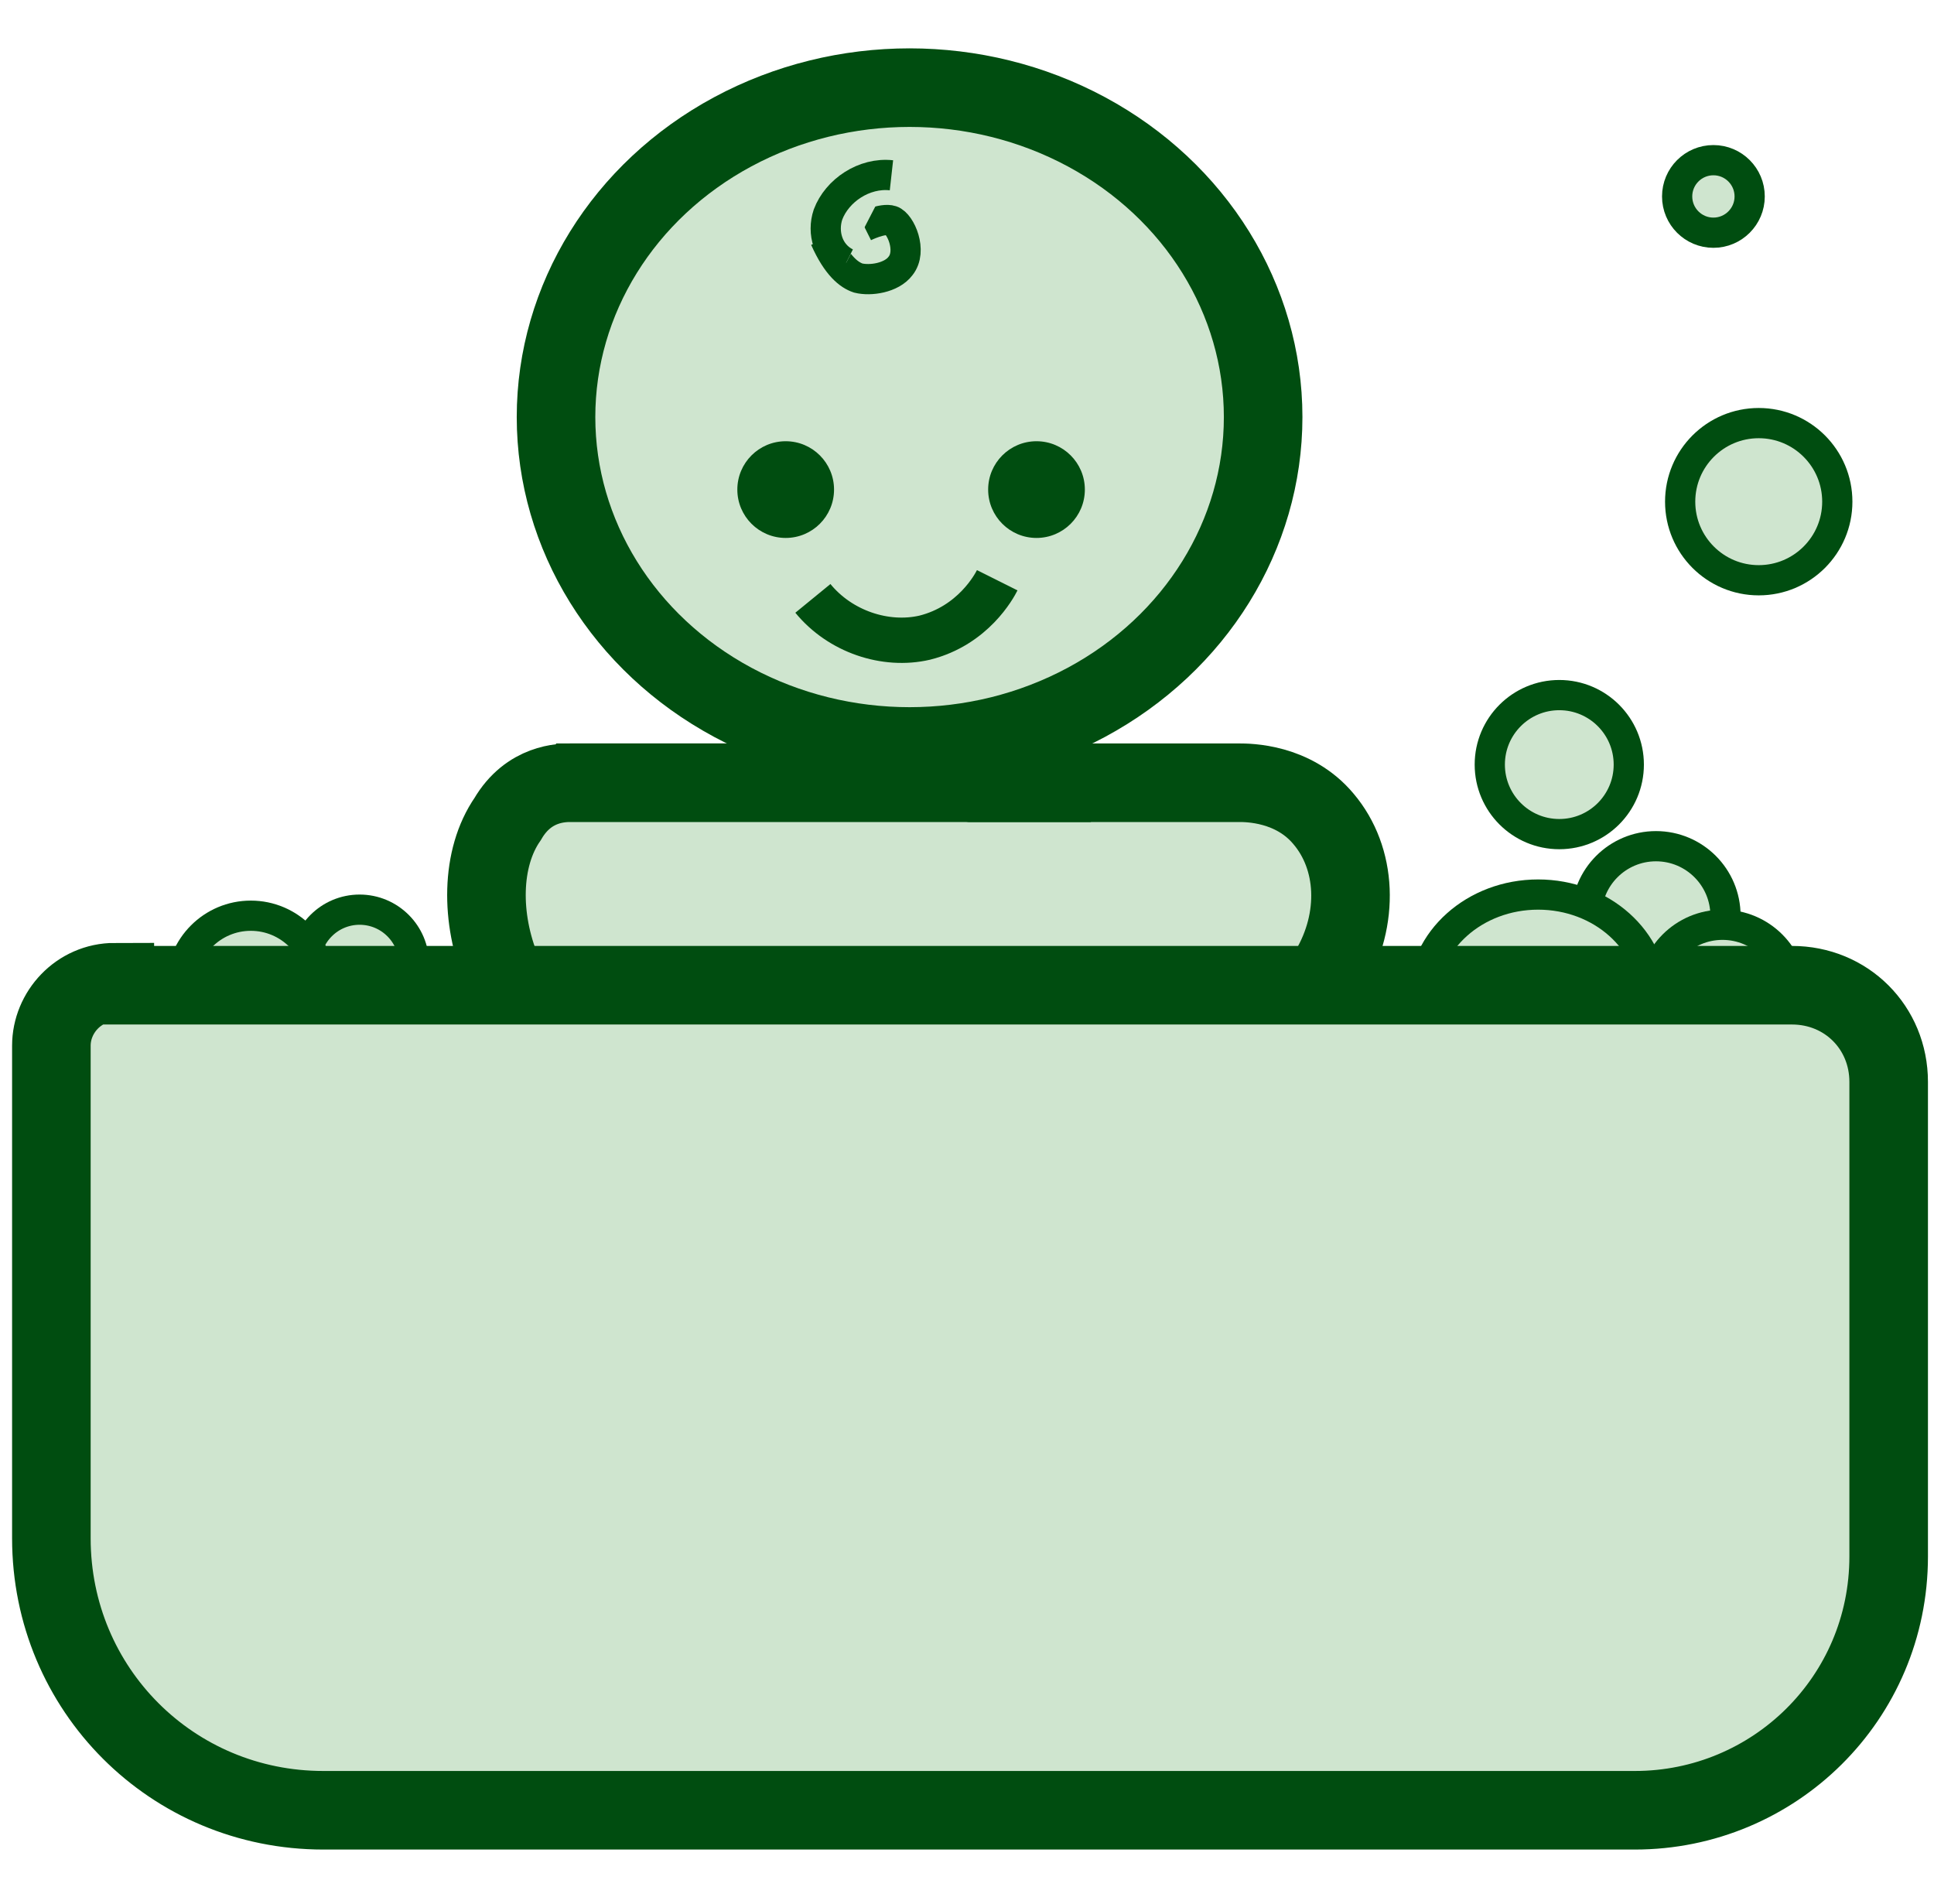
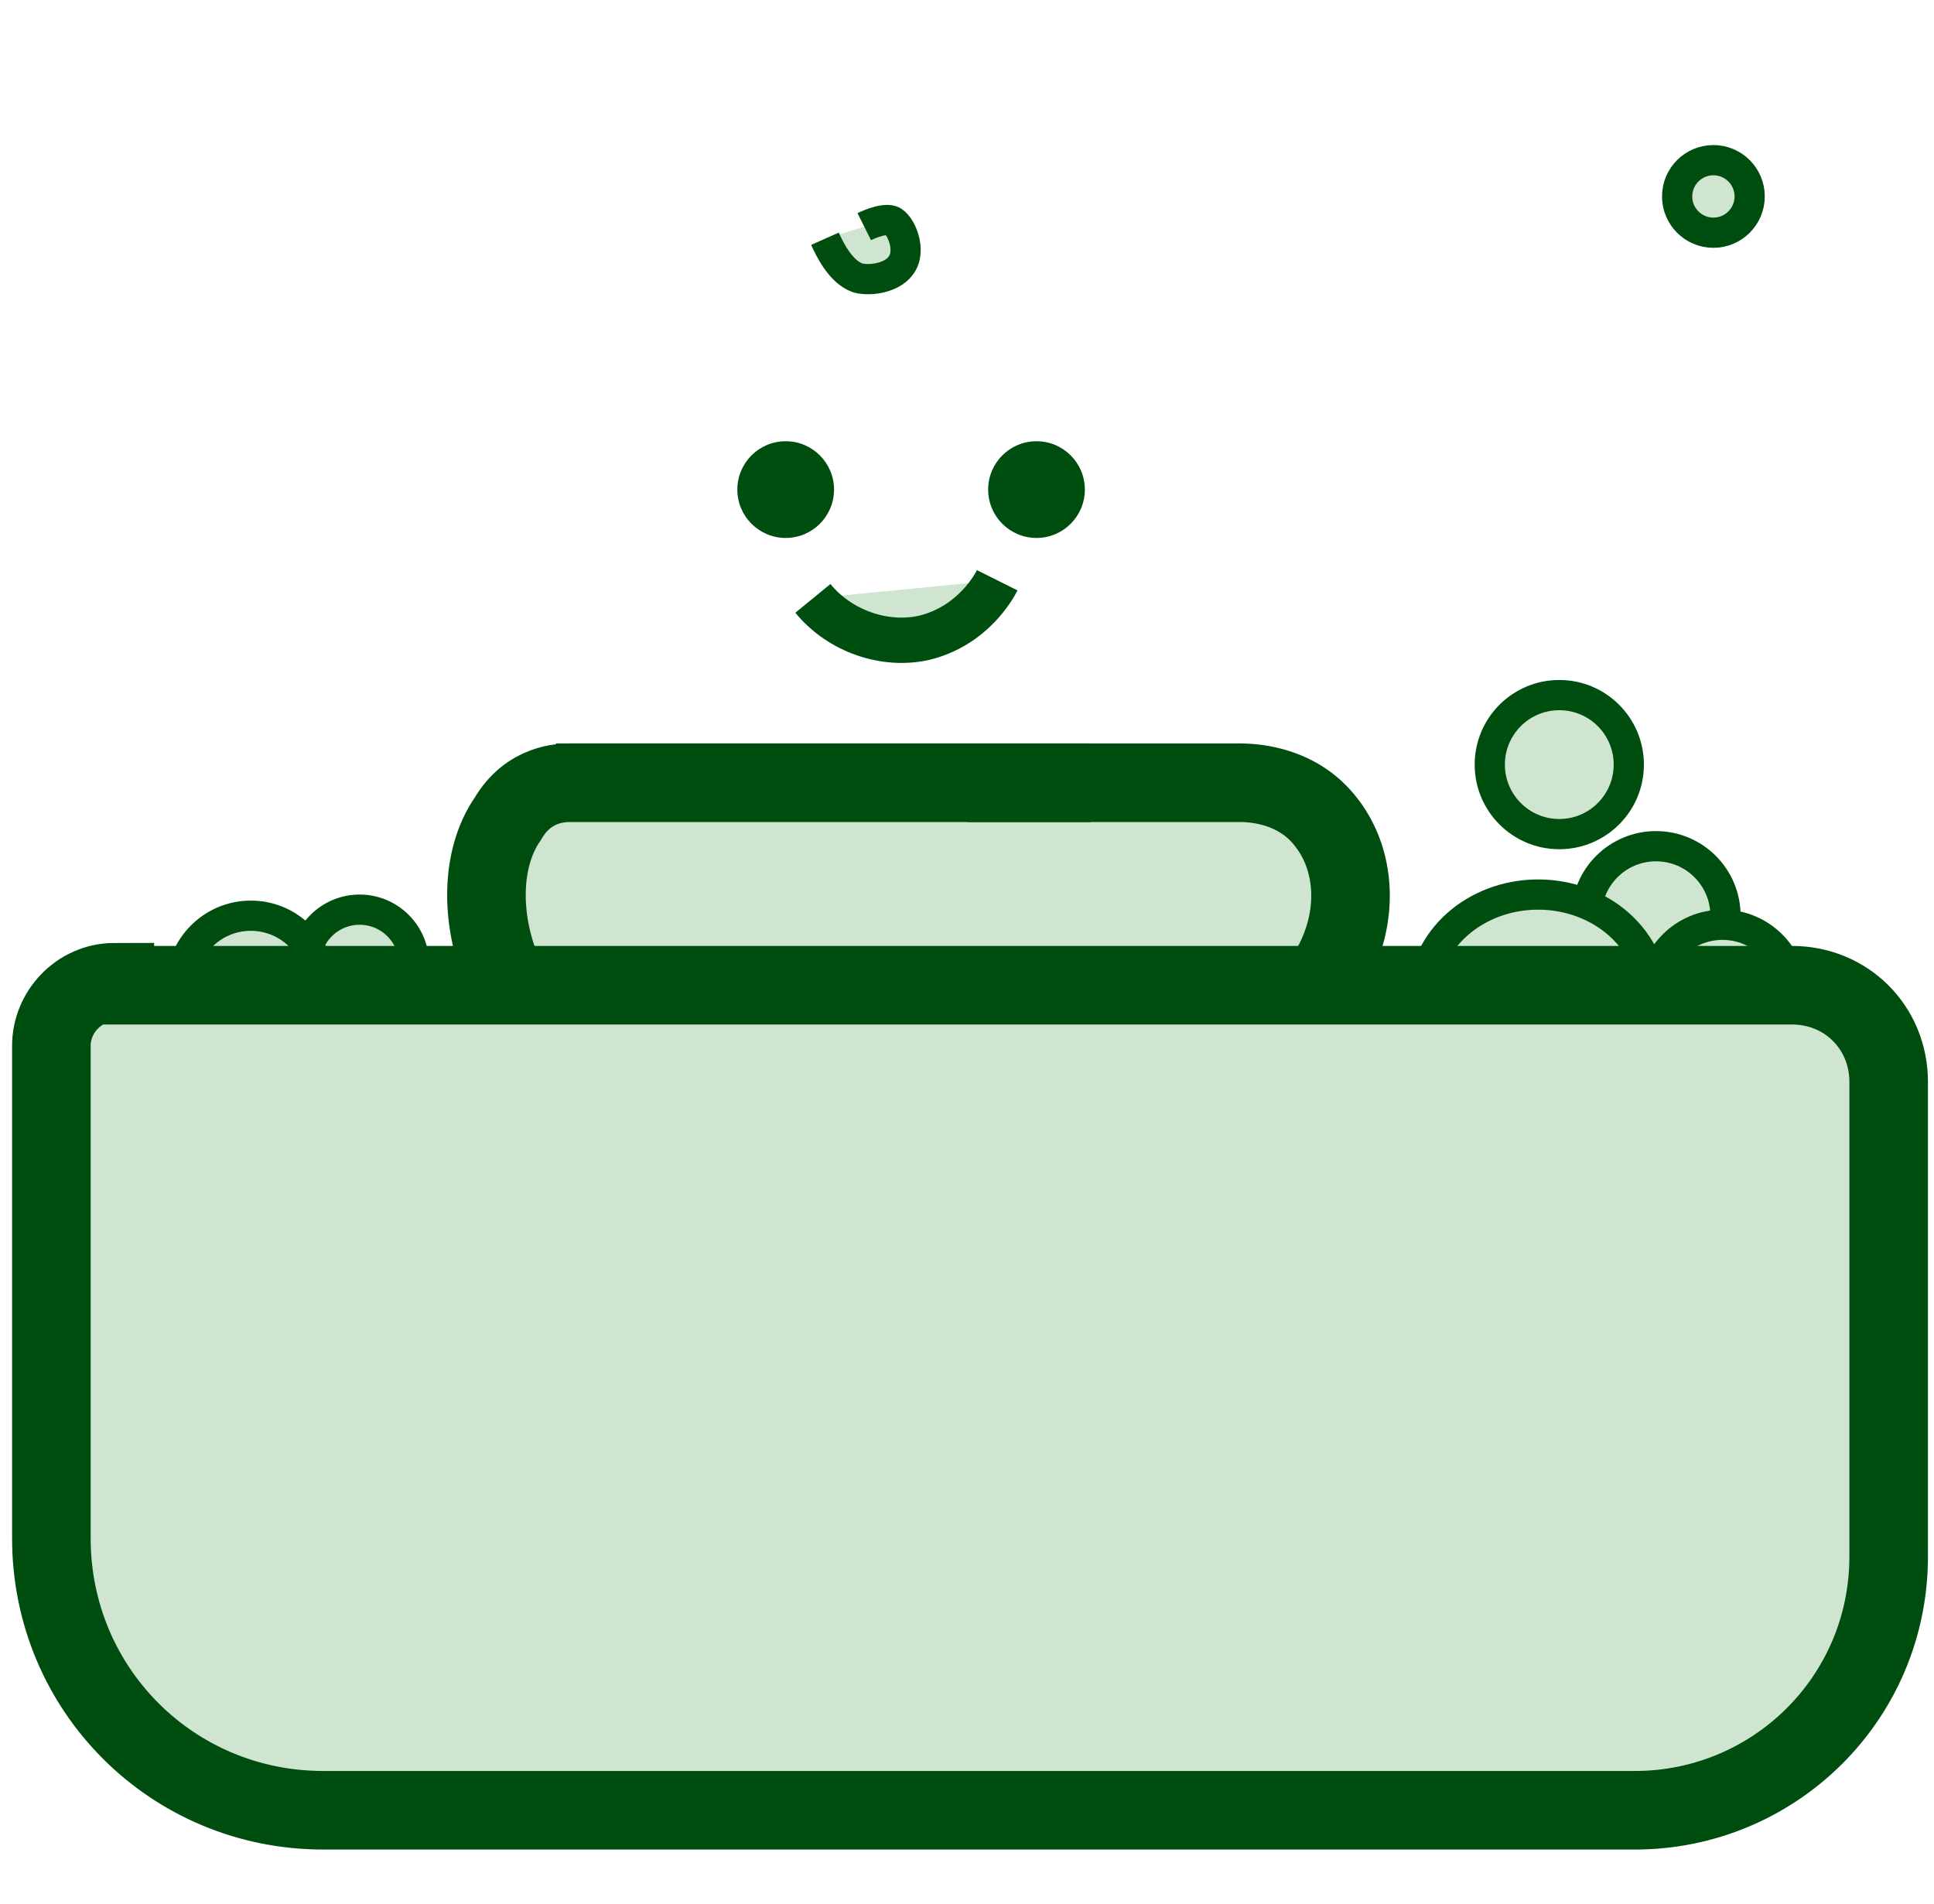
<svg xmlns="http://www.w3.org/2000/svg" id="Layer_1" data-name="Layer 1" version="1.1" viewBox="0 0 64 63">
  <defs>
    <style>
      .cls-1, .cls-2, .cls-3 {
        fill: #cfe5cf;
        stroke: #004d10;
        stroke-miterlimit: 10;
      }

      .cls-2 {
        stroke-width: 2.6px;
      }

      .cls-3 {
        stroke-width: 1.5px;
      }

      .cls-4 {
        fill: #004d10;
        stroke-width: 0px;
      }
    </style>
  </defs>
  <circle class="cls-1" cx="11.9" cy="31.9" r="1.8" />
  <circle class="cls-1" cx="8.3" cy="32.6" r="2.3" />
  <circle class="cls-1" cx="54.8" cy="30.3" r="2.3" />
  <circle class="cls-1" cx="57" cy="32.9" r="2.3" />
  <ellipse class="cls-1" cx="50.9" cy="33" rx="3.8" ry="3.4" />
  <rect class="cls-1" x="17.5" y="27.5" width="26" height="5" />
  <path class="cls-2" d="M18.4,25.9h22.6c.3,0,1.8,0,2.8,1.2,1.1,1.3,1.2,3.3.2,5" />
  <path class="cls-2" d="M36.1,25.9h-17.2c-.3,0-1.4,0-2.1,1.2-.9,1.3-.9,3.3-.2,5" />
  <path class="cls-2" d="M3.8,32.6h55.5c1.8,0,3.2,1.4,3.2,3.2v15.7c0,4.7-3.8,8.4-8.4,8.4H10.7c-5,0-9-4-9-9v-16.3c0-1.1.9-2.1,2.1-2.1Z" />
-   <ellipse class="cls-2" cx="30.1" cy="13.8" rx="11.7" ry="10.9" />
  <circle class="cls-4" cx="26" cy="16.2" r="1.6" />
  <circle class="cls-4" cx="34.3" cy="16.2" r="1.6" />
  <path class="cls-3" d="M26.9,19.8c.9,1.1,2.4,1.6,3.7,1.3,1.6-.4,2.3-1.7,2.4-1.9" />
  <path class="cls-1" d="M27.3,7.9c.4.9.8,1.2,1.1,1.3,0,0,0,0,0,0,.4.1,1.1,0,1.4-.4.4-.5,0-1.4-.3-1.5-.3-.1-.9.2-.9.2" />
-   <path class="cls-1" d="M28,8.7c-.6-.3-.8-1-.6-1.6.3-.8,1.2-1.4,2.1-1.3" />
  <circle class="cls-1" cx="51.6" cy="25.3" r="2.3" />
-   <circle class="cls-1" cx="58.2" cy="16.6" r="2.6" />
  <circle class="cls-1" cx="56.7" cy="6.5" r="1.2" />
</svg>